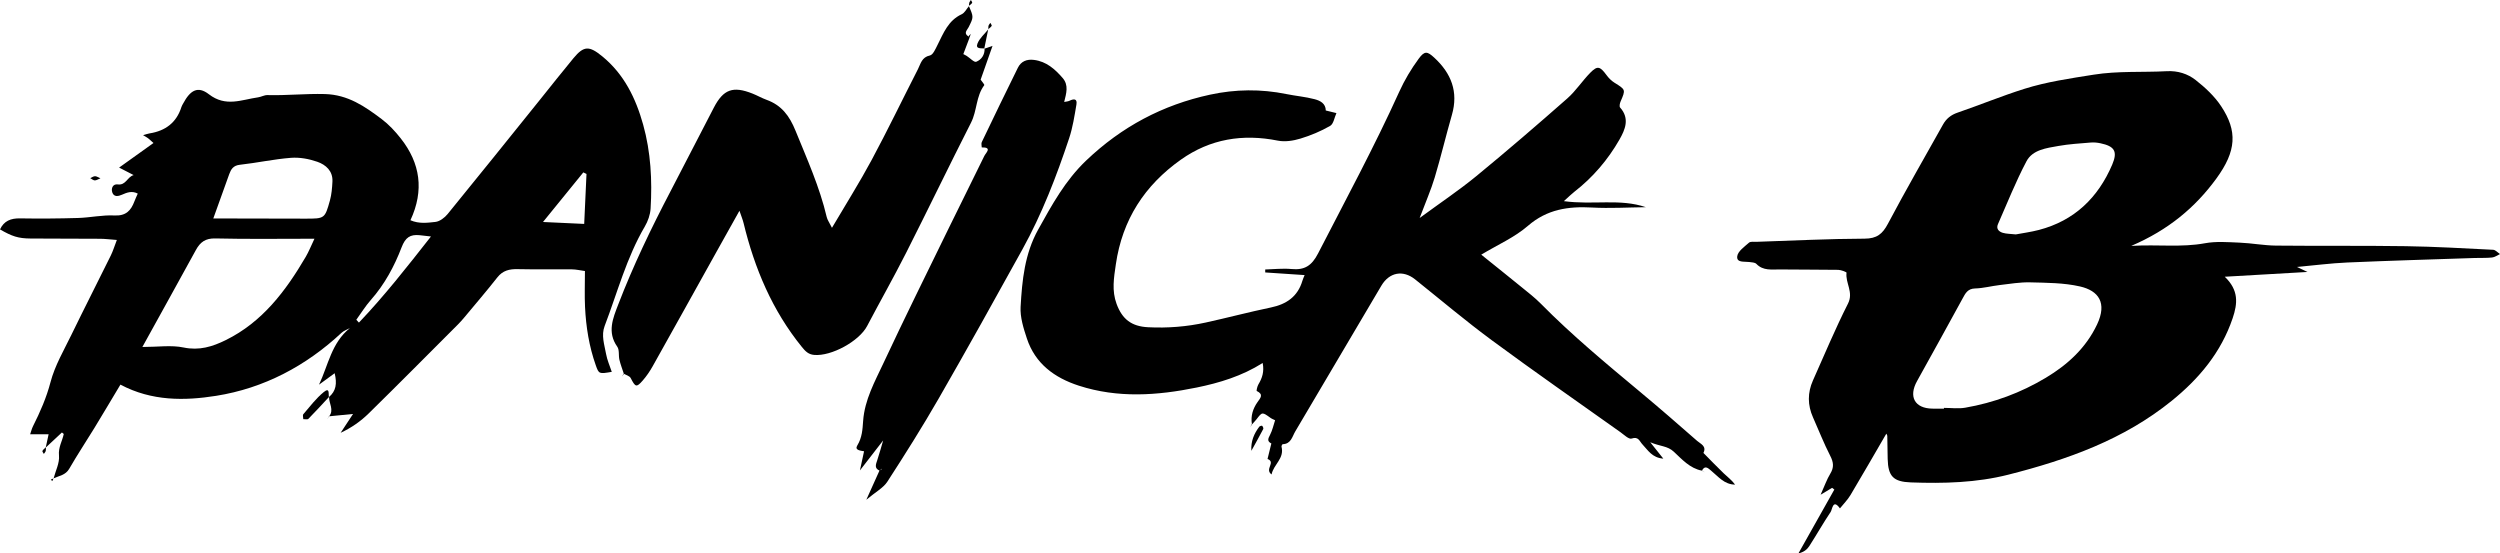
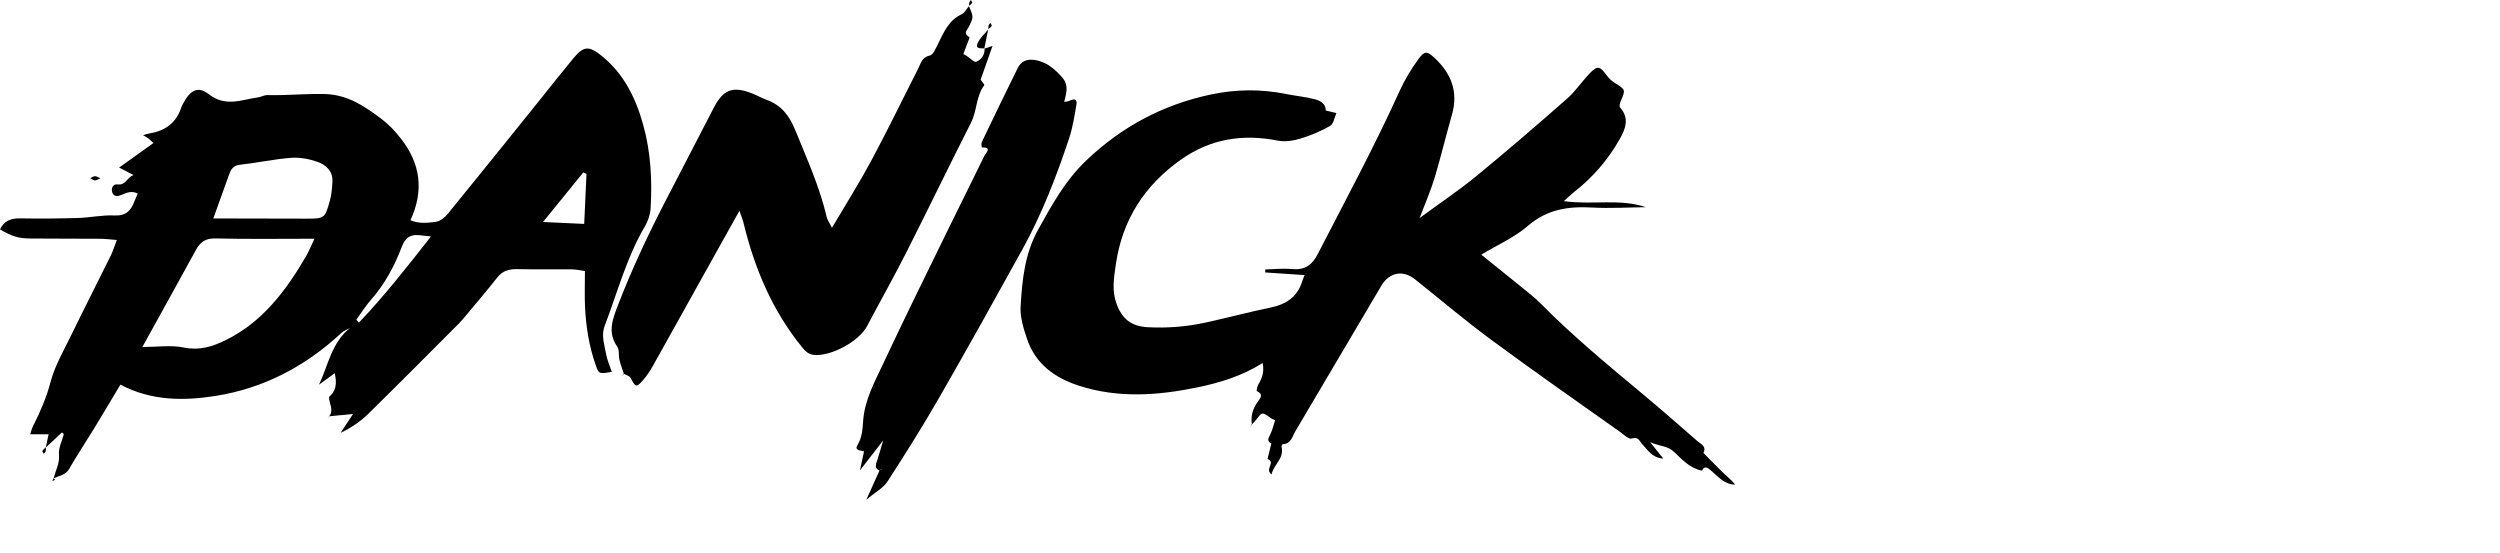
<svg xmlns="http://www.w3.org/2000/svg" version="1.1" x="0px" y="0px" width="643.929px" height="142.552px" viewBox="0 0 643.929 142.552" style="enable-background:new 0 0 643.929 142.552;" xml:space="preserve">
  <defs>
</defs>
  <g id="XMLID_1_">
-     <path id="XMLID_25_" d="M591.641,68.763c0.759,0.362,1.406,0.671,2.698,1.287c-7.247,0.418-13.872,0.801-21.306,1.23   c3.653,3.486,3.317,6.897,2.034,10.687c-2.978,8.798-8.629,15.546-15.688,21.265c-12.343,10.001-26.903,15.175-42.05,19.022   c-8.265,2.099-16.695,2.306-25.151,2.002c-4.521-0.163-5.854-1.586-5.966-6.032c-0.05-1.99-0.059-3.98-0.102-5.97   c-0.003-0.153-0.128-0.303-0.243-0.557c-3.091,5.313-6.114,10.59-9.232,15.811c-0.743,1.244-1.805,2.298-2.72,3.439   c-1.819-2.54-1.958,0.265-2.382,0.898c-1.929,2.88-3.637,5.907-5.516,8.822c-0.563,0.874-1.423,1.556-2.804,1.886   c3.087-5.486,6.174-10.972,9.261-16.458c-0.193-0.147-0.387-0.295-0.58-0.442c-0.721,0.433-1.441,0.866-2.959,1.777   c1.036-2.297,1.6-3.961,2.495-5.423c0.994-1.625,0.843-2.927-0.013-4.594c-1.65-3.215-2.964-6.6-4.44-9.906   c-1.416-3.174-1.424-6.355-0.015-9.51c2.958-6.625,5.758-13.332,9.029-19.801c1.49-2.947-0.712-5.291-0.379-7.953   c0.021-0.166-1.392-0.726-2.144-0.738c-4.99-0.083-9.982-0.029-14.972-0.101c-2.109-0.03-4.342,0.4-6.099-1.428   c-0.381-0.396-1.219-0.403-1.861-0.491c-1.248-0.171-3.305,0.252-3.073-1.489c0.172-1.288,1.856-2.449,3.025-3.488   c0.398-0.354,1.279-0.2,1.941-0.222c9.277-0.309,18.554-0.777,27.833-0.814c3.162-0.013,4.615-1.196,6.02-3.85   c4.555-8.606,9.424-17.045,14.181-25.544c0.839-1.499,2.029-2.473,3.735-3.058c5.758-1.974,11.398-4.305,17.2-6.131   c5.804-1.826,11.833-2.691,17.857-3.651c6.305-1.005,12.571-0.557,18.845-0.898c2.841-0.154,5.389,0.67,7.443,2.281   c2.451,1.922,4.849,4.159,6.555,6.732c4.259,6.425,3.945,11.555-1.229,18.642c-5.436,7.447-12.357,13.244-21.921,17.342   c6.948-0.407,12.93,0.439,18.967-0.678c2.895-0.536,5.964-0.28,8.945-0.159c3.126,0.127,6.238,0.73,9.36,0.763   c11.145,0.12,22.294-0.018,33.438,0.149c7.509,0.113,15.014,0.551,22.516,0.928c0.601,0.03,1.169,0.721,1.752,1.105   c-0.673,0.307-1.325,0.807-2.023,0.882c-1.483,0.159-2.99,0.077-4.486,0.128c-10.94,0.371-21.883,0.685-32.819,1.161   C600.327,67.801,596.069,68.359,591.641,68.763z M500.707,105.255c0-0.066,0-0.131,0-0.197c1.828,0,3.702,0.262,5.477-0.046   c7.379-1.28,14.316-3.844,20.746-7.699c5.643-3.384,10.349-7.685,13.216-13.738c2.643-5.582,0.388-8.705-4.409-9.796   c-4.137-0.941-8.52-0.94-12.803-1.052c-2.618-0.069-5.257,0.39-7.876,0.695c-2.118,0.247-4.215,0.824-6.332,0.877   c-1.917,0.047-2.494,1.259-3.219,2.582c-3.888,7.096-7.776,14.192-11.721,21.256c-2.249,4.027-0.626,7.039,3.926,7.115   C498.711,105.269,499.709,105.255,500.707,105.255z M519.219,60.376c1.747-0.331,3.877-0.61,5.938-1.148   c9.151-2.391,15.252-8.308,18.889-16.826c1.46-3.419,0.586-4.742-3.043-5.504c-0.801-0.168-1.652-0.256-2.463-0.188   c-2.792,0.234-5.606,0.394-8.358,0.885c-3.078,0.549-6.645,0.967-8.221,3.947c-2.766,5.23-4.951,10.768-7.344,16.191   c-0.533,1.208,0.242,1.939,1.259,2.238C516.812,60.247,517.837,60.224,519.219,60.376z" />
    <path id="XMLID_19_" d="M84.705,102.285c1.867-1.551,2.133-3.497,1.493-6.156c-1.527,1.118-2.777,2.034-4.028,2.95   c2.367-4.993,3.214-10.793,7.956-14.574c-0.723,0.397-1.567,0.664-2.151,1.209c-9.188,8.569-20.01,14.288-32.315,16.241   c-8.097,1.285-16.557,1.406-24.642-2.889c-2.297,3.832-4.469,7.508-6.694,11.152c-2.146,3.515-4.433,6.948-6.487,10.515   c-0.957,1.662-2.594,1.811-4.039,2.459l0.012,0.012c0.51-1.956,1.568-3.965,1.384-5.853c-0.209-2.14,0.834-3.704,1.222-5.541   c0.017-0.078-0.232-0.213-0.471-0.419c-1.365,1.273-2.744,2.559-4.123,3.845l-0.03-0.027c0.236-1.091,0.473-2.182,0.727-3.356   c-1.462,0-2.911,0-4.756,0c0.25-0.714,0.42-1.448,0.75-2.103c1.834-3.643,3.441-7.297,4.497-11.324   c1.113-4.247,3.437-8.197,5.385-12.203c3.325-6.837,6.785-13.609,10.149-20.427c0.564-1.144,0.933-2.384,1.551-3.991   c-1.744-0.129-3.02-0.296-4.298-0.305c-5.99-0.043-11.98-0.018-17.97-0.067C4.703,61.409,3.1,60.881,0,59.088   c1.032-2.191,2.777-2.88,5.149-2.839c4.989,0.086,9.984,0.046,14.971-0.104c3.126-0.094,6.259-0.804,9.358-0.647   c2.941,0.149,4.245-1.242,5.136-3.614c0.231-0.616,0.519-1.211,0.868-2.015c-1.457-0.776-2.742-0.31-4.078,0.287   c-0.924,0.413-2.07,0.651-2.486-0.6c-0.349-1.049,0.155-2.223,1.399-2.055c2.131,0.286,2.461-1.953,4.108-2.404   c-1.27-0.655-2.433-1.254-3.745-1.931c3.069-2.195,5.843-4.18,8.85-6.331c-0.49-0.437-0.916-0.855-1.383-1.222   c-0.325-0.255-0.706-0.439-1.298-0.799c0.757-0.21,1.215-0.385,1.689-0.46c4.087-0.65,6.928-2.778,8.197-6.809   c0.098-0.311,0.285-0.594,0.44-0.885c1.819-3.412,3.768-4.596,6.625-2.386c4.355,3.37,8.432,1.392,12.687,0.794   c0.809-0.114,1.598-0.599,2.387-0.578c4.929,0.133,9.832-0.399,14.781-0.268c5.978,0.158,10.322,3.192,14.673,6.467   c1.838,1.383,3.462,3.14,4.893,4.955c5.038,6.387,6.075,13.383,2.493,21.083c2.246,0.974,4.412,0.649,6.424,0.433   c1.124-0.121,2.39-1.086,3.156-2.025c7.946-9.733,15.805-19.538,23.686-29.324c2.906-3.609,5.765-7.256,8.724-10.821   c2.685-3.236,4.059-3.235,7.432-0.471c5.629,4.612,8.63,10.804,10.522,17.588c1.971,7.064,2.354,14.331,1.916,21.618   c-0.094,1.567-0.684,3.241-1.486,4.608c-4.72,8.039-7.06,17.018-10.347,25.621c-0.932,2.439-0.055,4.837,0.362,7.207   c0.276,1.567,0.96,3.062,1.471,4.615c-3.274,0.559-3.319,0.574-4.128-1.715c-1.71-4.84-2.511-9.867-2.758-14.969   c-0.145-2.98-0.026-5.973-0.026-9.283c-1.178-0.16-2.26-0.422-3.345-0.433c-4.659-0.047-9.32,0.052-13.976-0.054   c-2.123-0.048-3.834,0.338-5.235,2.121c-2.748,3.497-5.648,6.874-8.495,10.293c-0.53,0.637-1.083,1.26-1.669,1.846   c-7.637,7.64-15.243,15.313-22.953,22.88c-2.056,2.018-4.437,3.707-7.253,5.017c0.944-1.436,1.889-2.872,3.194-4.856   c-2.407,0.235-4.311,0.421-6.214,0.607l0.032,0.031c1.371-1.675-0.047-3.354,0.009-5.031L84.705,102.285z M36.672,89.372   c4.03,0,7.443-0.529,10.608,0.132c4.048,0.846,7.44-0.216,10.857-1.898c9.464-4.659,15.458-12.667,20.614-21.453   c0.78-1.329,1.348-2.783,2.246-4.664c-8.982,0-17.258,0.126-25.526-0.075c-2.558-0.062-3.904,0.953-5.01,2.972   C46.029,72.475,41.552,80.538,36.672,89.372z M54.937,56.276c1.855,0,3.326-0.003,4.798,0c6.305,0.013,12.611,0.037,18.916,0.04   c4.962,0.002,5.024,0.008,6.328-4.686c0.432-1.557,0.562-3.221,0.647-4.845c0.143-2.744-1.697-4.352-3.904-5.12   c-2.134-0.743-4.552-1.188-6.788-1.015c-4.411,0.342-8.77,1.307-13.175,1.793c-1.676,0.185-2.253,1.151-2.715,2.406   C57.747,48.383,56.494,51.933,54.937,56.276z M91.776,82.36c0.224,0.244,0.449,0.489,0.673,0.733   c6.527-6.848,12.353-14.278,18.555-22.181c-1.409-0.161-2.171-0.26-2.934-0.333c-2.418-0.233-3.645,0.552-4.635,3.136   c-1.869,4.881-4.376,9.546-7.922,13.551C94.123,78.836,93.013,80.655,91.776,82.36z M151.065,44.801   c-0.272-0.133-0.545-0.266-0.817-0.399c-3.388,4.168-6.776,8.337-10.386,12.777c3.694,0.172,7.081,0.33,10.611,0.494   C150.667,53.466,150.866,49.133,151.065,44.801z" />
    <path id="XMLID_18_" d="M322.448,109.203c-0.325-2.079,0.273-3.965,1.442-5.619c0.783-1.109,1.646-1.976-0.19-2.88   c-0.118-0.058,0.136-1.208,0.44-1.715c0.962-1.603,1.525-3.246,1.091-5.495c-5.359,3.383-11.127,5.12-17.02,6.327   c-10.116,2.072-20.279,2.775-30.325-0.48c-6.279-2.035-11.25-5.668-13.397-12.176c-0.864-2.619-1.764-5.456-1.611-8.135   c0.39-6.837,1.033-13.619,4.532-19.908c3.548-6.376,6.97-12.643,12.38-17.796c9.101-8.67,19.658-14.301,31.893-16.944   c6.546-1.414,13.093-1.492,19.665-0.152c2.412,0.492,4.893,0.69,7.263,1.32c1.366,0.363,2.859,1.05,2.877,2.939   c-0.144,0.212-0.287,0.424-0.431,0.635c0.131-0.225,0.262-0.45,0.392-0.674c0.926,0.227,1.851,0.453,2.776,0.68   c-0.519,1.132-0.735,2.789-1.616,3.295c-2.396,1.376-5.01,2.475-7.661,3.276c-1.829,0.553-3.957,0.893-5.791,0.526   c-9.059-1.813-17.441-0.458-25,4.899c-9.336,6.616-15.074,15.455-16.745,26.94c-0.508,3.49-1.077,6.782,0.184,10.202   c1.454,3.943,3.828,5.802,8.137,6.02c4.986,0.253,9.932-0.138,14.8-1.206c5.617-1.232,11.179-2.713,16.808-3.883   c4.046-0.841,6.918-2.815,8.123-6.884c0.14-0.475,0.36-0.926,0.572-1.461c-3.404-0.228-6.777-0.454-10.151-0.68   c0-0.255,0-0.51,0-0.764c2.249-0.056,4.519-0.327,6.743-0.118c3.384,0.319,5.224-0.814,6.878-4.029   c7.106-13.812,14.492-27.476,20.905-41.639c1.349-2.979,3.062-5.852,4.997-8.489c1.534-2.09,2.218-1.946,4.031-0.273   c4.357,4.021,6.247,8.779,4.535,14.715c-1.546,5.361-2.826,10.8-4.431,16.142c-0.966,3.215-2.331,6.311-3.883,10.432   c5.394-3.961,10.186-7.165,14.62-10.805c7.931-6.511,15.709-13.214,23.413-19.993c2.218-1.952,3.863-4.539,5.954-6.654   c1.824-1.845,2.487-1.611,4.144,0.64c0.546,0.742,1.236,1.454,2.012,1.937c2.943,1.834,2.946,1.788,1.61,4.873   c-0.201,0.463-0.362,1.275-0.117,1.548c2.537,2.833,1.287,5.705-0.173,8.259c-2.98,5.211-6.854,9.741-11.631,13.452   c-0.718,0.558-1.361,1.21-2.687,2.401c7.601,1.027,14.48-0.724,21.127,1.558c-4.618,0.048-9.25,0.339-13.852,0.085   c-6.129-0.339-11.594,0.437-16.545,4.729c-3.427,2.97-7.788,4.867-12.008,7.41c3.621,2.913,7.042,5.639,10.433,8.404   c1.666,1.358,3.384,2.678,4.889,4.202c8.045,8.154,16.848,15.447,25.632,22.769c4.949,4.125,9.819,8.345,14.658,12.597   c0.867,0.762,2.502,1.338,1.614,3.098c1.737,1.755,3.442,3.542,5.223,5.251c0.987,0.946,2.101,1.761,2.931,2.911   c-2.816-0.032-4.32-2.088-6.173-3.594c-0.721-0.586-1.548-1.512-2.353-0.04l-0.035,0.035c-3.089-0.597-5.124-2.93-7.217-4.874   c-1.647-1.53-3.422-1.325-6.072-2.44c1.438,1.802,2.206,2.764,3.369,4.22c-2.91-0.219-3.988-2.221-5.344-3.627   c-0.832-0.863-1.009-2.152-2.847-1.539c-0.7,0.233-1.952-1.002-2.883-1.665c-11.038-7.848-22.158-15.586-33.057-23.624   c-6.781-5.001-13.225-10.458-19.812-15.722c-3.102-2.479-6.625-1.848-8.689,1.641c-7.395,12.499-14.761,25.015-22.161,37.511   c-0.796,1.345-1.086,3.242-3.243,3.306c-0.116,0.003-0.355,0.455-0.307,0.64c0.783,3.066-2.031,4.526-2.564,7.155   c-1.899-1.369,1.2-3.115-1.043-3.996c0,0,0.005,0.005,0.005,0.005c0.328-1.333,0.657-2.667,0.985-4   c0.134-0.249,0.267-0.498,0.4-0.747c-0.126,0.256-0.252,0.512-0.378,0.769c-1.192-0.576-0.868-1.253-0.364-2.221   c0.614-1.177,0.892-2.53,1.315-3.806c0.152-0.212,0.305-0.424,0.457-0.636c-0.131,0.234-0.262,0.467-0.392,0.701   c-0.417-0.209-0.872-0.365-1.245-0.634c-2.156-1.555-2.143-1.559-3.591,0.323c-0.354,0.46-0.769,0.873-1.156,1.307L322.448,109.203   z" />
    <path id="XMLID_17_" d="M160.699,96.309c-0.393-1.212-0.864-2.406-1.157-3.643c-0.264-1.114,0.04-2.537-0.551-3.367   c-2.656-3.736-1.099-7.365,0.234-10.83c3.855-10.024,8.51-19.697,13.489-29.215c3.749-7.168,7.419-14.377,11.16-21.549   c2.46-4.717,4.924-5.596,9.947-3.603c1.229,0.487,2.386,1.16,3.627,1.61c3.852,1.396,5.885,4.102,7.446,7.941   c2.978,7.324,6.227,14.518,8.045,22.254c0.178,0.757,0.687,1.436,1.35,2.771c3.597-6.112,7.119-11.687,10.229-17.482   c4.136-7.708,7.937-15.595,11.919-23.386c0.711-1.391,0.968-3.079,3.078-3.523c0.803-0.169,1.435-1.659,1.936-2.652   c1.552-3.077,2.759-6.353,6.251-7.965c0.784-0.362,1.263-1.384,1.882-2.103c0,0-0.041-0.037-0.041-0.037   c1.255,2.875,1.25,2.873-0.055,5.477c-0.385,0.769-1.381,1.535-0.071,2.361l0.319,0.315c-0.506,1.336-1.013,2.672-1.612,4.254   c0.237,0.126,0.573,0.277,0.88,0.472c0.837,0.532,1.908,1.71,2.442,1.501c1.335-0.523,2.232-1.786,2.154-3.431l-0.085,0.084   c0.558-0.196,1.115-0.391,2.131-0.747c-1.099,3.124-2.079,5.91-3.06,8.697c-0.137,0.22-0.273,0.44-0.41,0.66   c0.121-0.235,0.242-0.47,0.363-0.705c0.345,0.508,1.096,1.319,0.976,1.479c-2.151,2.861-1.831,6.548-3.4,9.632   c-5.681,11.166-11.111,22.459-16.772,33.635c-3.203,6.324-6.705,12.496-10.006,18.772c-2.06,3.916-9.21,7.82-13.634,7.433   c-1.506-0.132-2.288-0.971-3.166-2.053c-7.634-9.411-12.188-20.245-15.012-31.902c-0.22-0.907-0.591-1.778-1.066-3.179   c-2.181,3.901-4.081,7.289-5.971,10.681c-5.46,9.799-10.903,19.608-16.392,29.391c-0.723,1.288-1.572,2.536-2.543,3.646   c-1.633,1.867-1.895,1.72-3.107-0.627c-0.284-0.549-1.201-0.772-1.827-1.146C160.618,96.23,160.699,96.309,160.699,96.309z" />
    <path id="XMLID_16_" d="M227.615,113.263c-1.903,2.457-3.806,4.915-6.121,7.904c0.436-2.019,0.755-3.493,1.073-4.967   c0.136-0.22,0.272-0.44,0.408-0.661c-0.121,0.235-0.242,0.47-0.362,0.705c-0.927-0.169-2.571-0.259-1.798-1.51   c1.255-2.03,1.352-4.185,1.505-6.322c0.388-5.444,2.998-10.103,5.214-14.842c5.521-11.811,11.321-23.493,17.038-35.212   c2.963-6.075,6.004-12.111,8.96-18.189c0.39-0.802,2.131-2.258-0.664-2.203c-0.004-0.459-0.167-0.993,0.011-1.365   c3.066-6.396,6.147-12.785,9.293-19.142c0.819-1.655,2.276-2.266,4.154-2.029c3.204,0.405,5.394,2.369,7.376,4.648   c1.616,1.859,0.955,3.944,0.402,6.182c0.508-0.107,0.972-0.116,1.35-0.302c1.115-0.549,2.072-0.604,1.802,0.976   c-0.497,2.91-0.941,5.872-1.868,8.659c-3.273,9.842-7.007,19.52-12.034,28.622c-7.099,12.852-14.241,25.683-21.561,38.41   c-4.19,7.285-8.677,14.406-13.248,21.46c-1.031,1.591-2.969,2.596-5.407,4.638c1.457-3.228,2.432-5.389,3.407-7.551   c0.145-0.05,0.309-0.074,0.427-0.161c0.075-0.055,0.082-0.203,0.12-0.309c-0.156,0.182-0.312,0.365-0.468,0.547   c-1.495-0.603-1.027-1.632-0.665-2.724c0.584-1.759,1.065-3.553,1.589-5.331c0.153-0.215,0.305-0.43,0.458-0.645   C227.874,112.787,227.745,113.025,227.615,113.263z" />
-     <path id="XMLID_15_" d="M84.757,102.226c-1.765,1.895-3.506,3.813-5.324,5.655c-0.229,0.232-0.866,0.064-1.313,0.081   c-0.007-0.435-0.205-1.033,0.008-1.278c1.694-1.963,3.282-4.086,5.272-5.706c1.617-1.316,1.169,0.535,1.305,1.307L84.757,102.226z" />
-     <path id="XMLID_14_" d="M322.316,116.119c-0.16-2.486,0.709-4.448,2.033-6.206c0.135-0.179,0.65-0.323,0.743-0.232   c0.193,0.188,0.386,0.631,0.289,0.818C324.393,112.391,323.346,114.25,322.316,116.119z" />
    <path id="XMLID_13_" d="M254.545,7.519c-0.344,1.681-0.688,3.363-1.032,5.044l0.085-0.084c-0.87-0.094-2.408,0.222-1.826-1.264   c0.54-1.378,1.835-2.46,2.798-3.673C254.57,7.542,254.545,7.519,254.545,7.519z" />
    <path id="XMLID_12_" d="M25.871,45.928c-0.652,0.256-1.071,0.561-1.471,0.538c-0.396-0.023-0.773-0.376-1.158-0.584   c0.408-0.178,0.813-0.484,1.226-0.497C24.854,45.373,25.249,45.671,25.871,45.928z" />
    <path id="XMLID_11_" d="M249.582,1.566c0.02-0.295-0.009-0.604,0.075-0.879c0.076-0.249,0.277-0.459,0.423-0.687   c0.118,0.253,0.402,0.607,0.321,0.737c-0.197,0.319-0.563,0.535-0.861,0.792C249.541,1.529,249.582,1.566,249.582,1.566z" />
    <path id="XMLID_10_" d="M11.822,115.237c-0.012,0.316,0.035,0.651-0.054,0.944c-0.082,0.269-0.311,0.493-0.474,0.737   c-0.135-0.264-0.448-0.621-0.369-0.772c0.191-0.363,0.566-0.63,0.867-0.936L11.822,115.237z" />
    <path id="XMLID_9_" d="M254.57,7.542c0.012-0.312-0.033-0.64,0.054-0.93c0.078-0.262,0.299-0.481,0.457-0.719   c0.13,0.262,0.435,0.628,0.354,0.765c-0.203,0.342-0.582,0.581-0.89,0.861C254.545,7.519,254.57,7.542,254.57,7.542z" />
-     <path id="XMLID_8_" d="M249.415,9.368c0.212-0.218,0.424-0.436,0.636-0.654c-0.106,0.323-0.211,0.646-0.317,0.969   C249.734,9.682,249.415,9.368,249.415,9.368z" />
    <path id="XMLID_7_" d="M160.618,96.23c-0.127,0.243-0.255,0.487-0.382,0.73c0.154-0.217,0.309-0.434,0.463-0.651   C160.699,96.309,160.618,96.23,160.618,96.23z" />
    <path id="XMLID_6_" d="M84.716,107.226c-0.131,0.242-0.263,0.484-0.394,0.725c0.142-0.232,0.284-0.463,0.426-0.695L84.716,107.226z   " />
    <path id="XMLID_5_" d="M322.517,109.271c-0.169,0.249-0.338,0.499-0.508,0.748c0.146-0.272,0.293-0.544,0.439-0.816   L322.517,109.271z" />
    <path id="XMLID_4_" d="M326.481,118.21c-0.138,0.241-0.277,0.483-0.415,0.724c0.14-0.24,0.28-0.48,0.42-0.719   C326.487,118.215,326.481,118.21,326.481,118.21z" />
    <path id="XMLID_3_" d="M438.387,121.189c0.256,0.162,0.512,0.325,0.768,0.487c-0.268-0.151-0.535-0.302-0.803-0.452   C438.352,121.224,438.387,121.189,438.387,121.189z" />
-     <path id="XMLID_2_" d="M13.799,123.192c-0.112,0.242-0.223,0.485-0.335,0.727c-0.125-0.125-0.25-0.249-0.375-0.374   c0.241-0.114,0.481-0.228,0.722-0.341L13.799,123.192z" />
+     <path id="XMLID_2_" d="M13.799,123.192c-0.112,0.242-0.223,0.485-0.335,0.727c0.241-0.114,0.481-0.228,0.722-0.341L13.799,123.192z" />
  </g>
</svg>